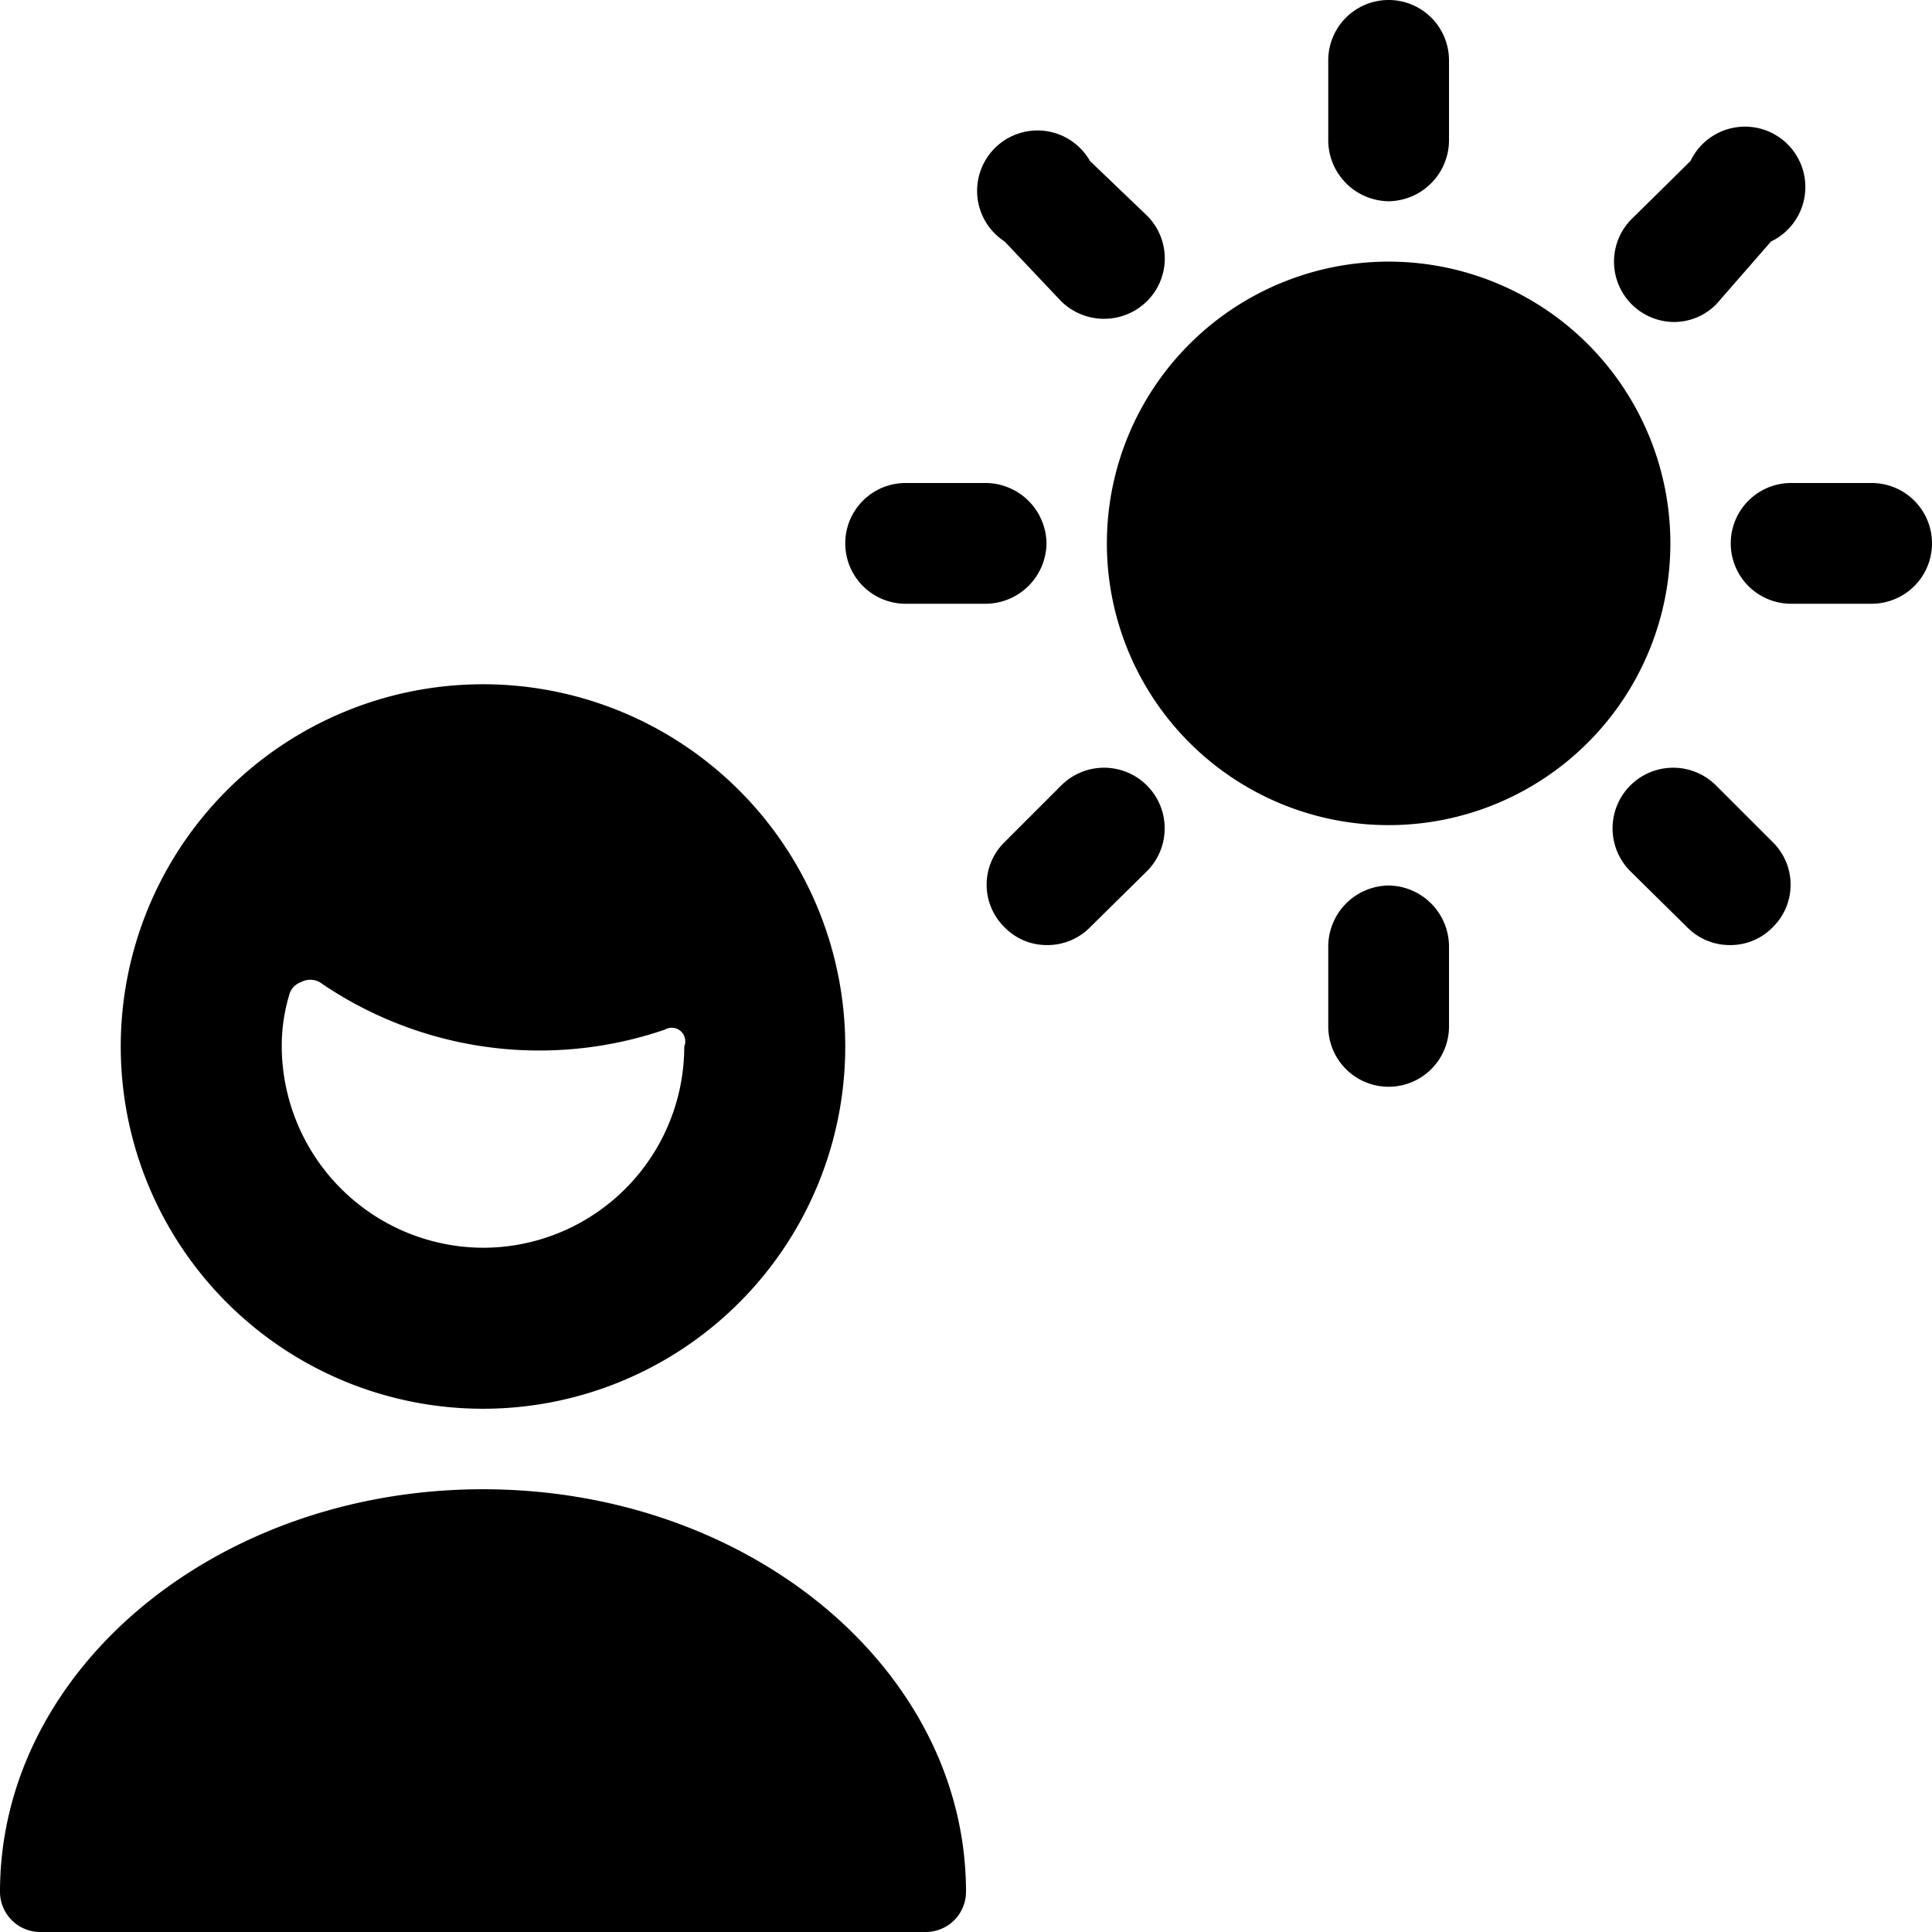
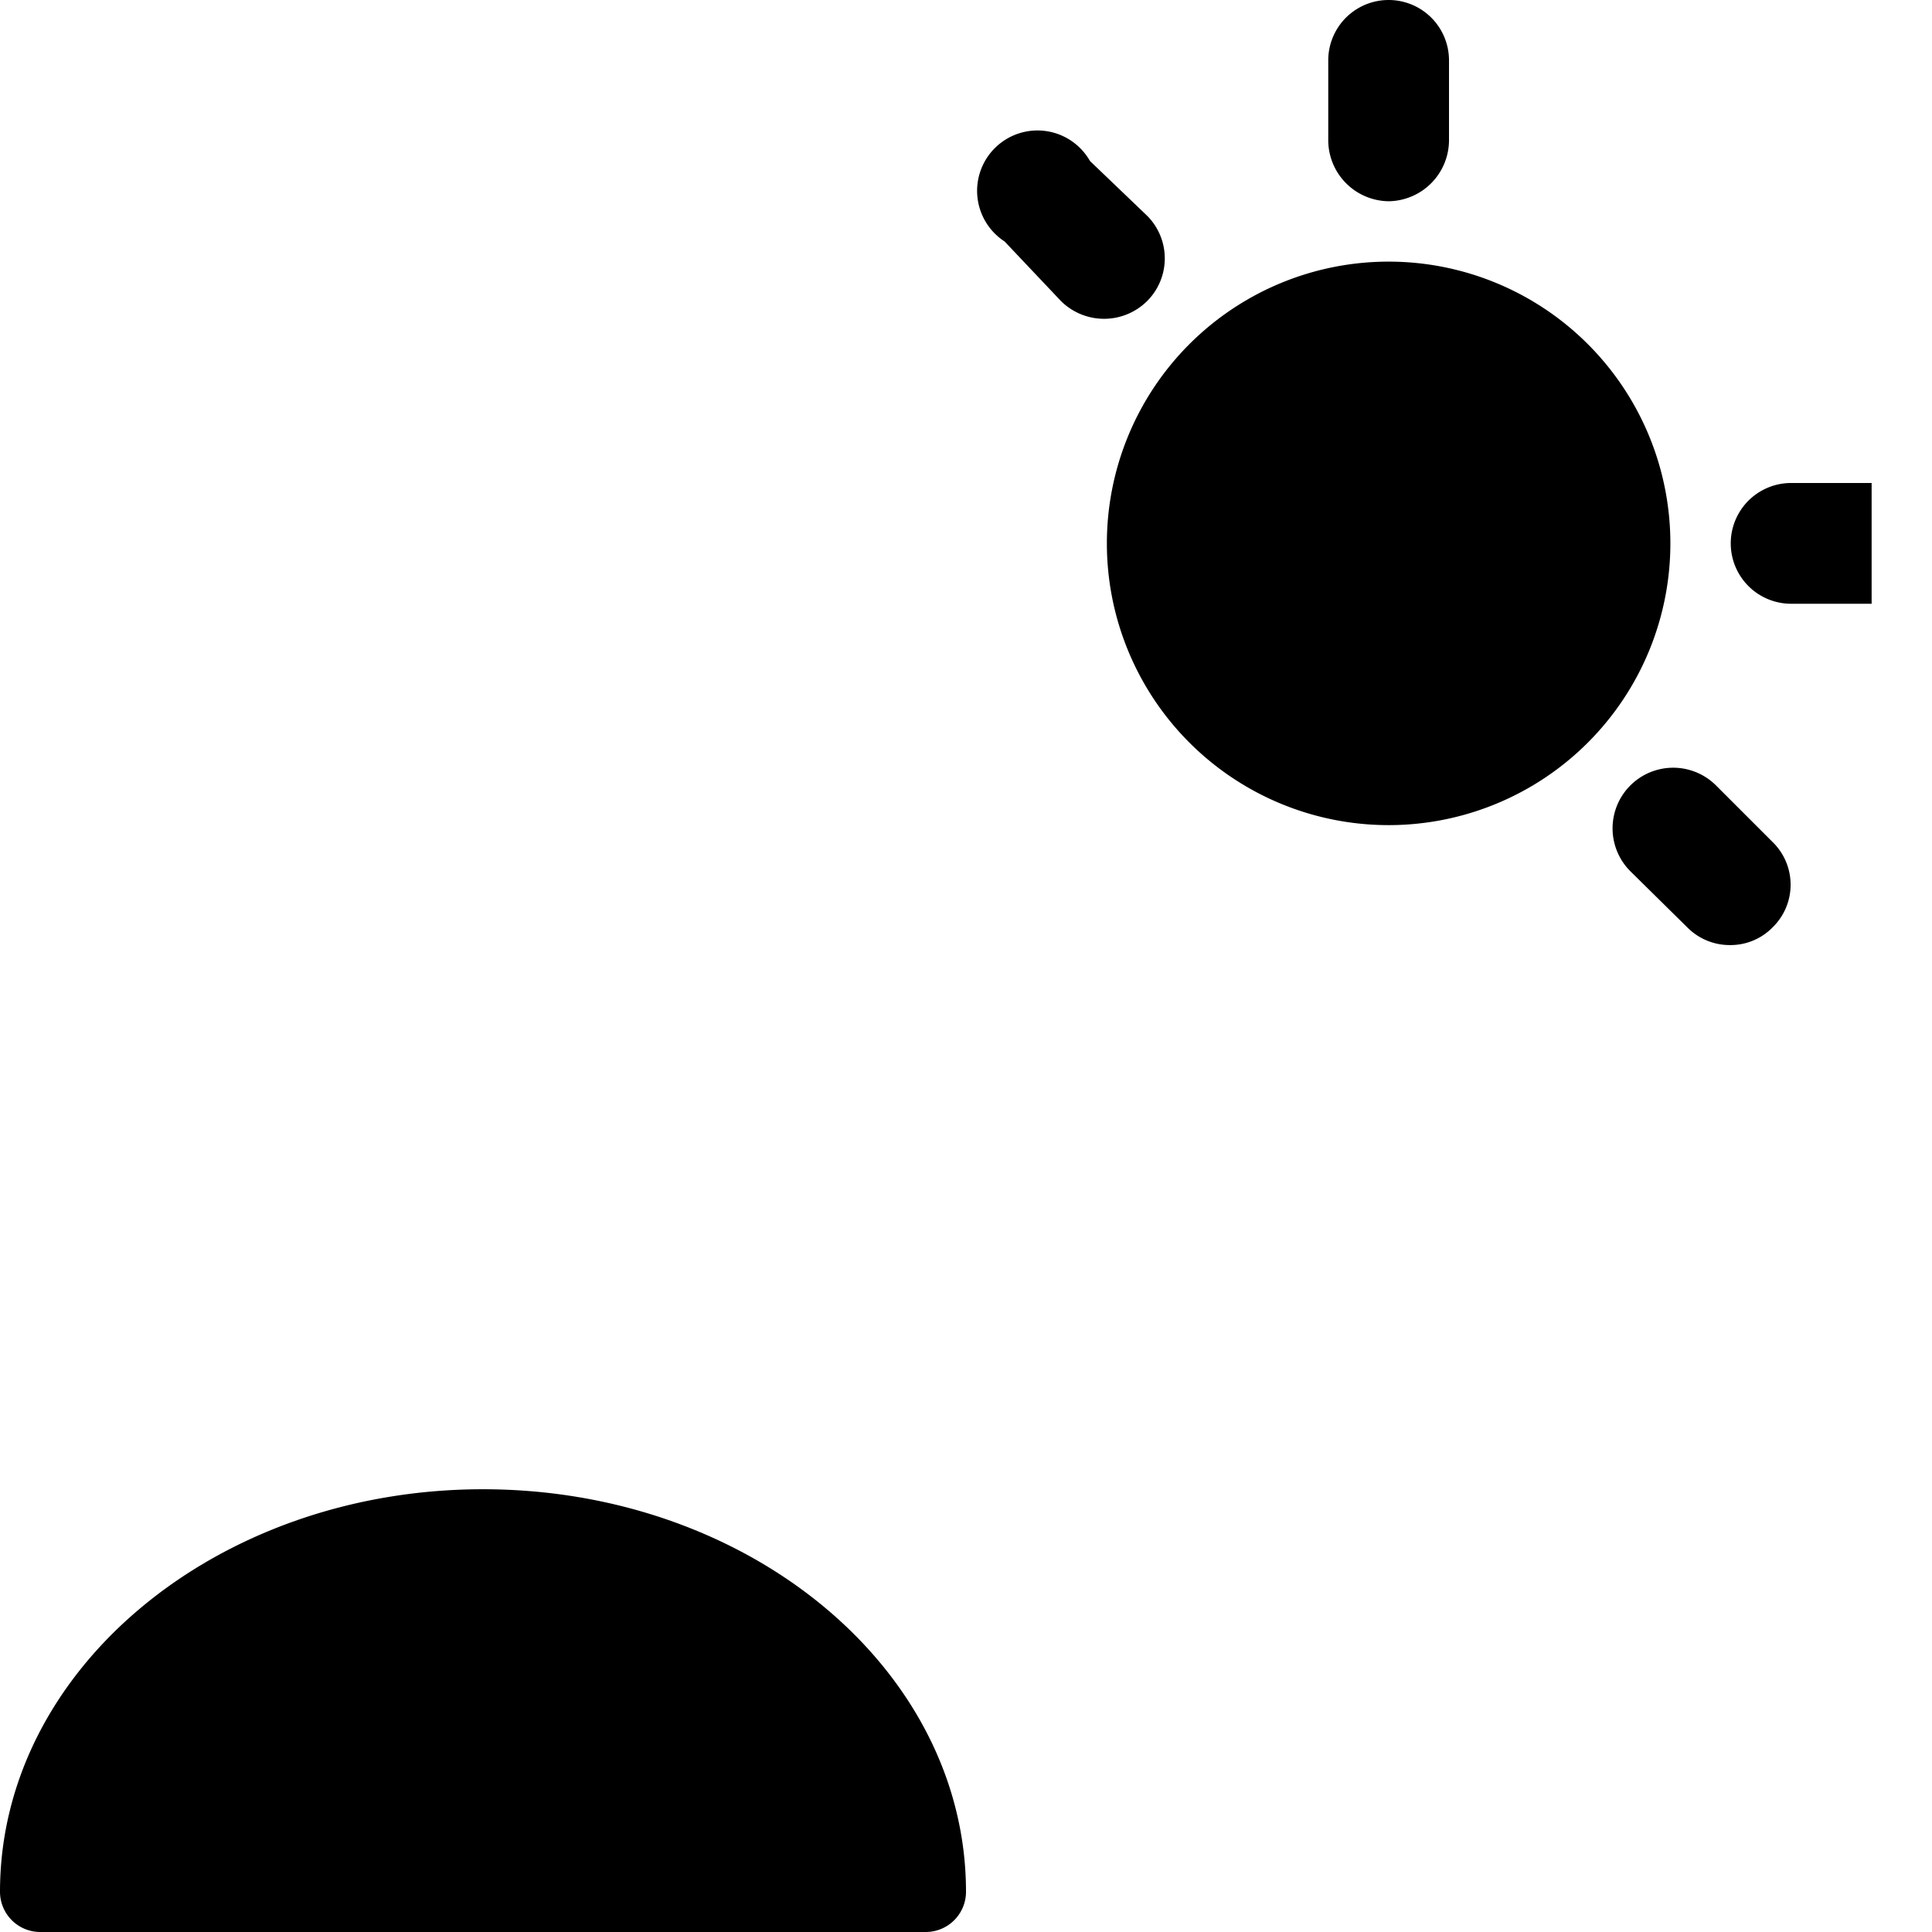
<svg xmlns="http://www.w3.org/2000/svg" viewBox="0 0 24 24">
  <g>
    <path d="M17.25 2.5a0.76 0.76 0 0 0 0.75 -0.75v-1a0.75 0.75 0 0 0 -1.5 0v1a0.76 0.76 0 0 0 0.75 0.75Z" fill="#000000" stroke-width="1" />
-     <path d="M20.79 4a0.74 0.74 0 0 0 0.53 -0.22L22 3a0.75 0.75 0 1 0 -1 -1l-0.71 0.7a0.75 0.75 0 0 0 0.5 1.3Z" fill="#000000" stroke-width="1" />
-     <path d="M23.25 6h-1a0.75 0.75 0 0 0 0 1.5h1a0.75 0.75 0 0 0 0 -1.5Z" fill="#000000" stroke-width="1" />
+     <path d="M23.25 6h-1a0.75 0.75 0 0 0 0 1.5h1Z" fill="#000000" stroke-width="1" />
    <path d="M21.32 9.76a0.75 0.75 0 1 0 -1.07 1.06l0.71 0.7a0.74 0.74 0 0 0 0.53 0.22 0.73 0.73 0 0 0 0.53 -0.22 0.74 0.74 0 0 0 0 -1.06Z" fill="#000000" stroke-width="1" />
-     <path d="M17.25 11a0.76 0.76 0 0 0 -0.75 0.75v1a0.75 0.75 0 0 0 1.5 0v-1a0.76 0.76 0 0 0 -0.75 -0.75Z" fill="#000000" stroke-width="1" />
-     <path d="m13.18 9.76 -0.7 0.7a0.74 0.74 0 0 0 0 1.06 0.73 0.73 0 0 0 0.53 0.22 0.74 0.74 0 0 0 0.53 -0.22l0.71 -0.7a0.75 0.75 0 1 0 -1.07 -1.06Z" fill="#000000" stroke-width="1" />
-     <path d="M13 6.75a0.76 0.76 0 0 0 -0.75 -0.75h-1a0.75 0.75 0 0 0 0 1.5h1a0.76 0.76 0 0 0 0.75 -0.75Z" fill="#000000" stroke-width="1" />
    <path d="M13.18 3.74a0.76 0.76 0 0 0 1.07 0 0.75 0.75 0 0 0 0 -1.06L13.54 2a0.75 0.75 0 1 0 -1.06 1Z" fill="#000000" stroke-width="1" />
    <path d="M13.75 6.75a3.5 3.5 0 1 0 7 0 3.5 3.5 0 1 0 -7 0" fill="#000000" stroke-width="1" />
-     <path d="M6 17.5A4.5 4.5 0 1 0 1.5 13 4.5 4.5 0 0 0 6 17.5Zm0 -2A2.51 2.51 0 0 1 3.5 13a2.18 2.18 0 0 1 0.09 -0.63 0.23 0.23 0 0 1 0.15 -0.17 0.24 0.24 0 0 1 0.23 0 4.81 4.81 0 0 0 4.29 0.59 0.17 0.17 0 0 1 0.17 0 0.17 0.17 0 0 1 0.07 0.21A2.5 2.5 0 0 1 6 15.5Z" fill="#000000" stroke-width="1" />
    <path d="M6 18.5c-3.31 0 -6 2.24 -6 5a0.5 0.5 0 0 0 0.5 0.5h11a0.5 0.5 0 0 0 0.5 -0.5c0 -2.76 -2.69 -5 -6 -5Z" fill="#000000" stroke-width="1" />
  </g>
</svg>